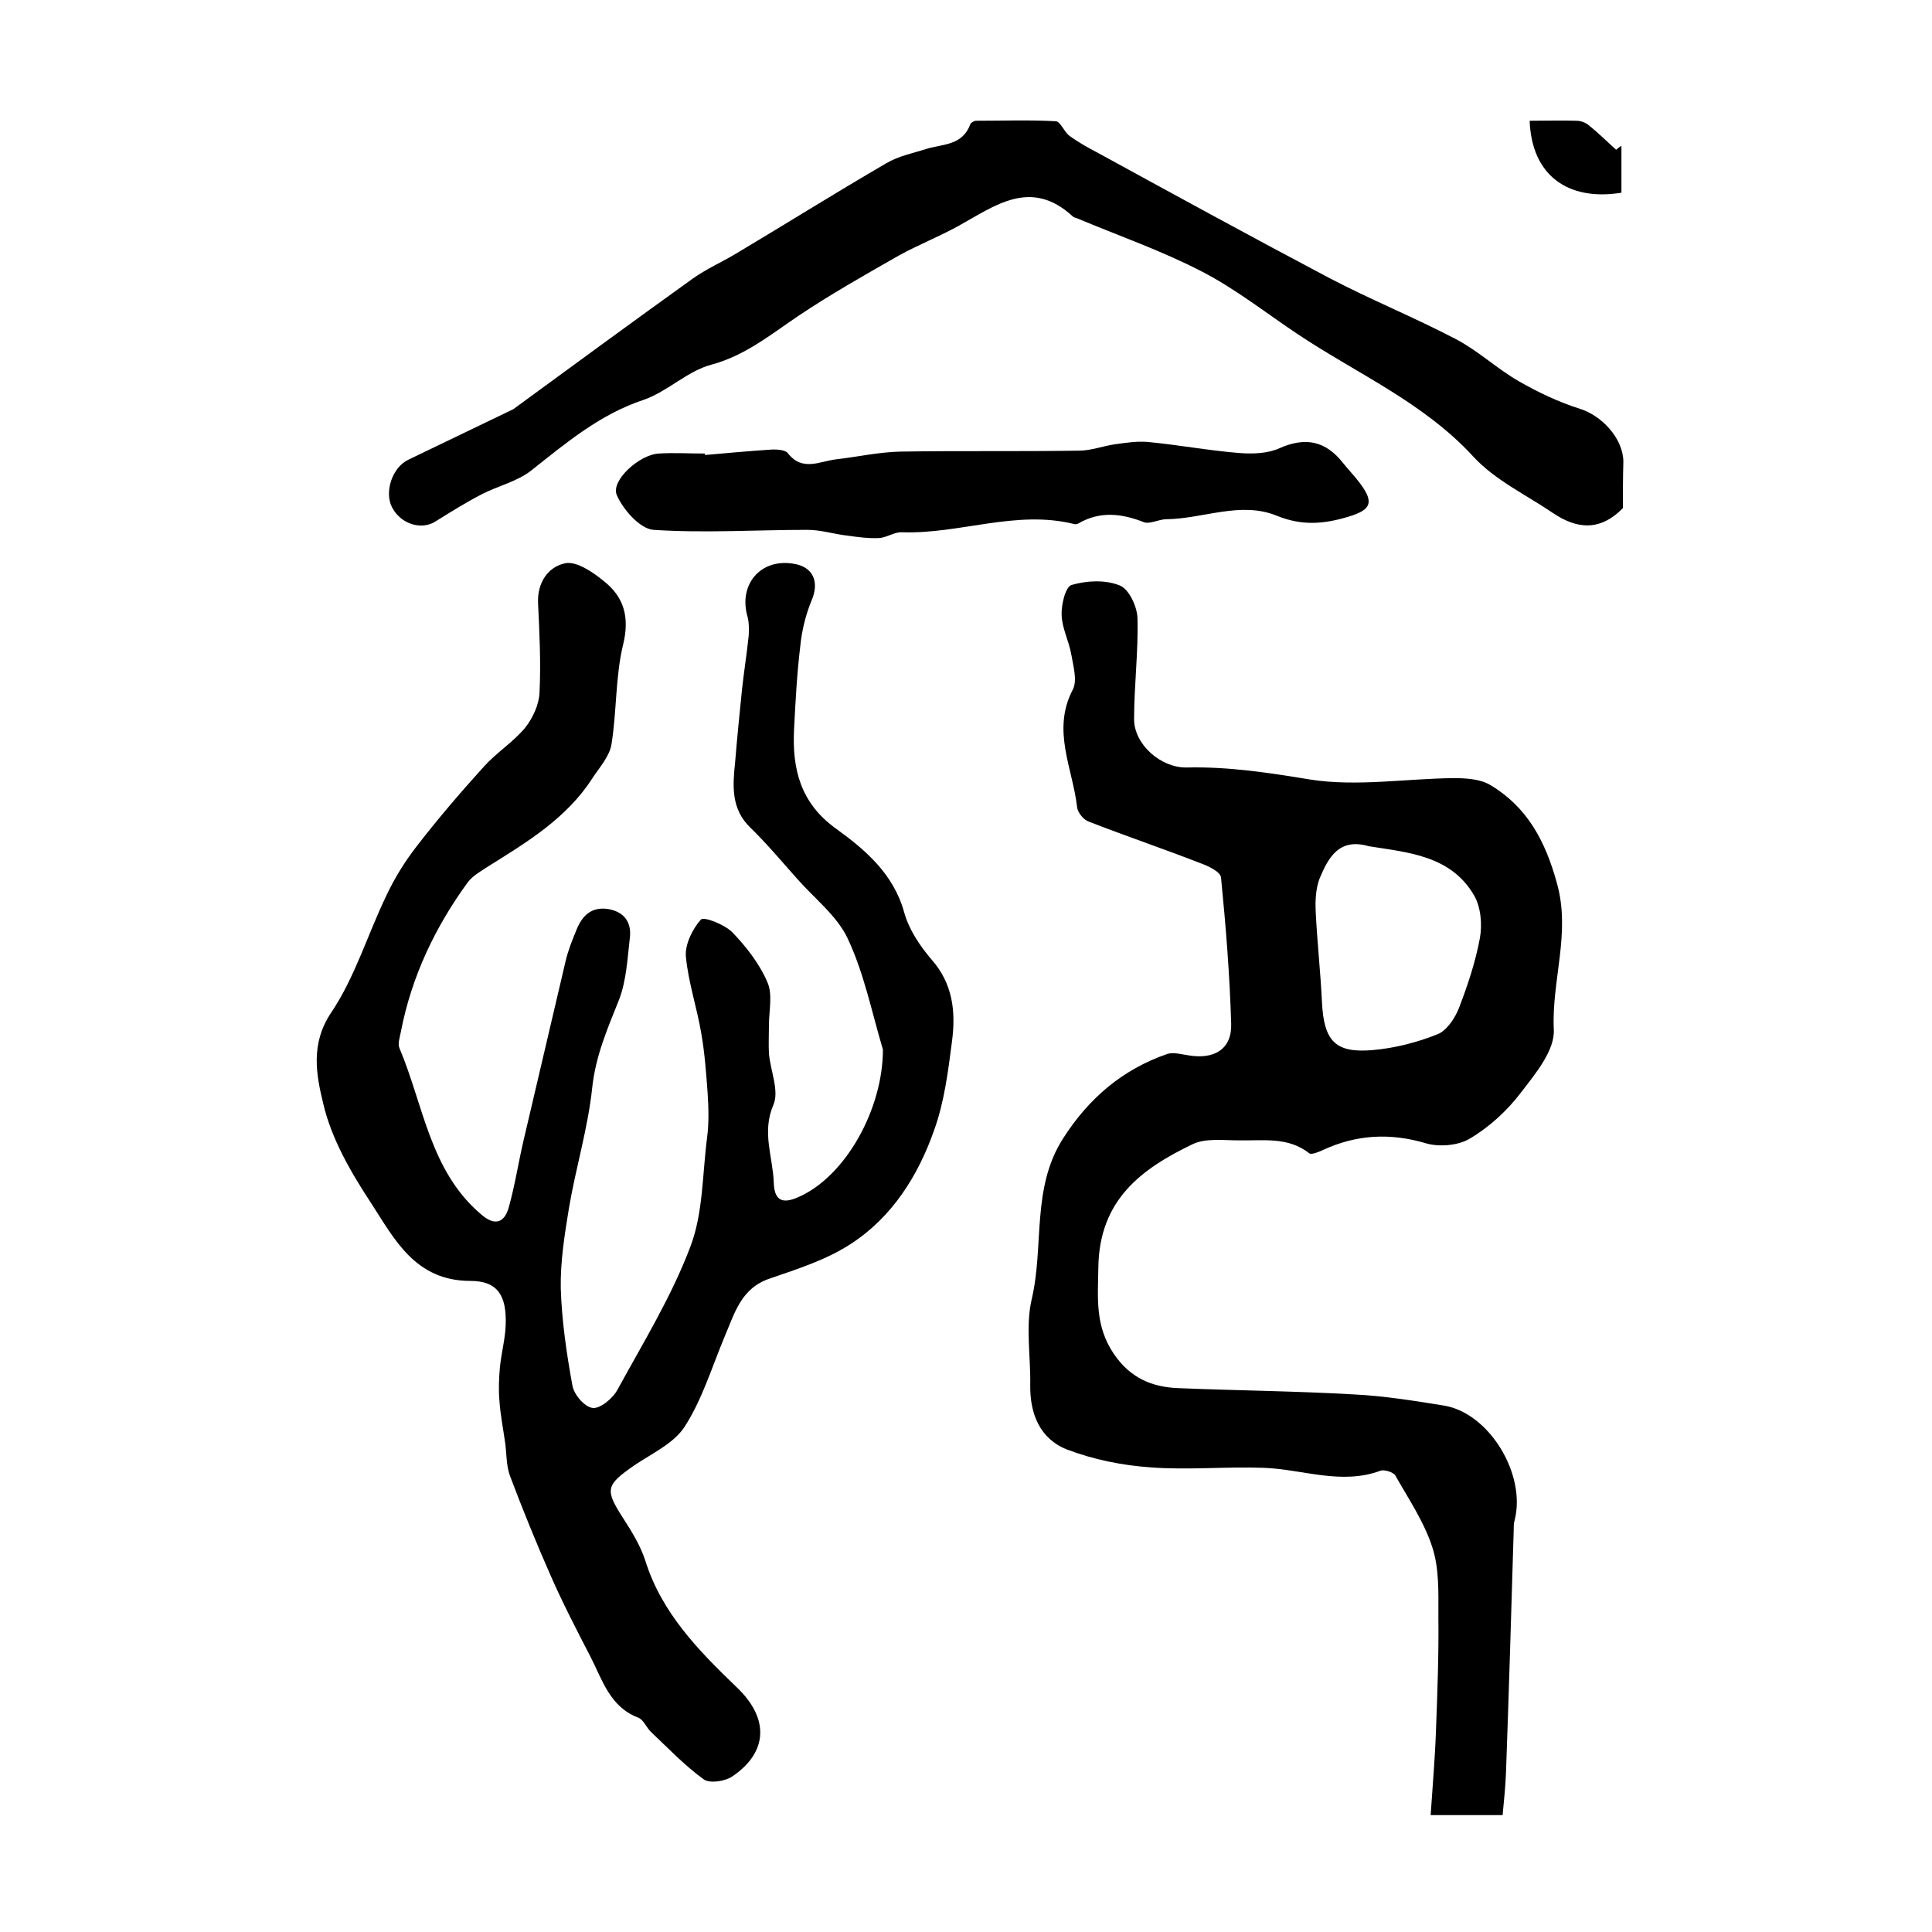
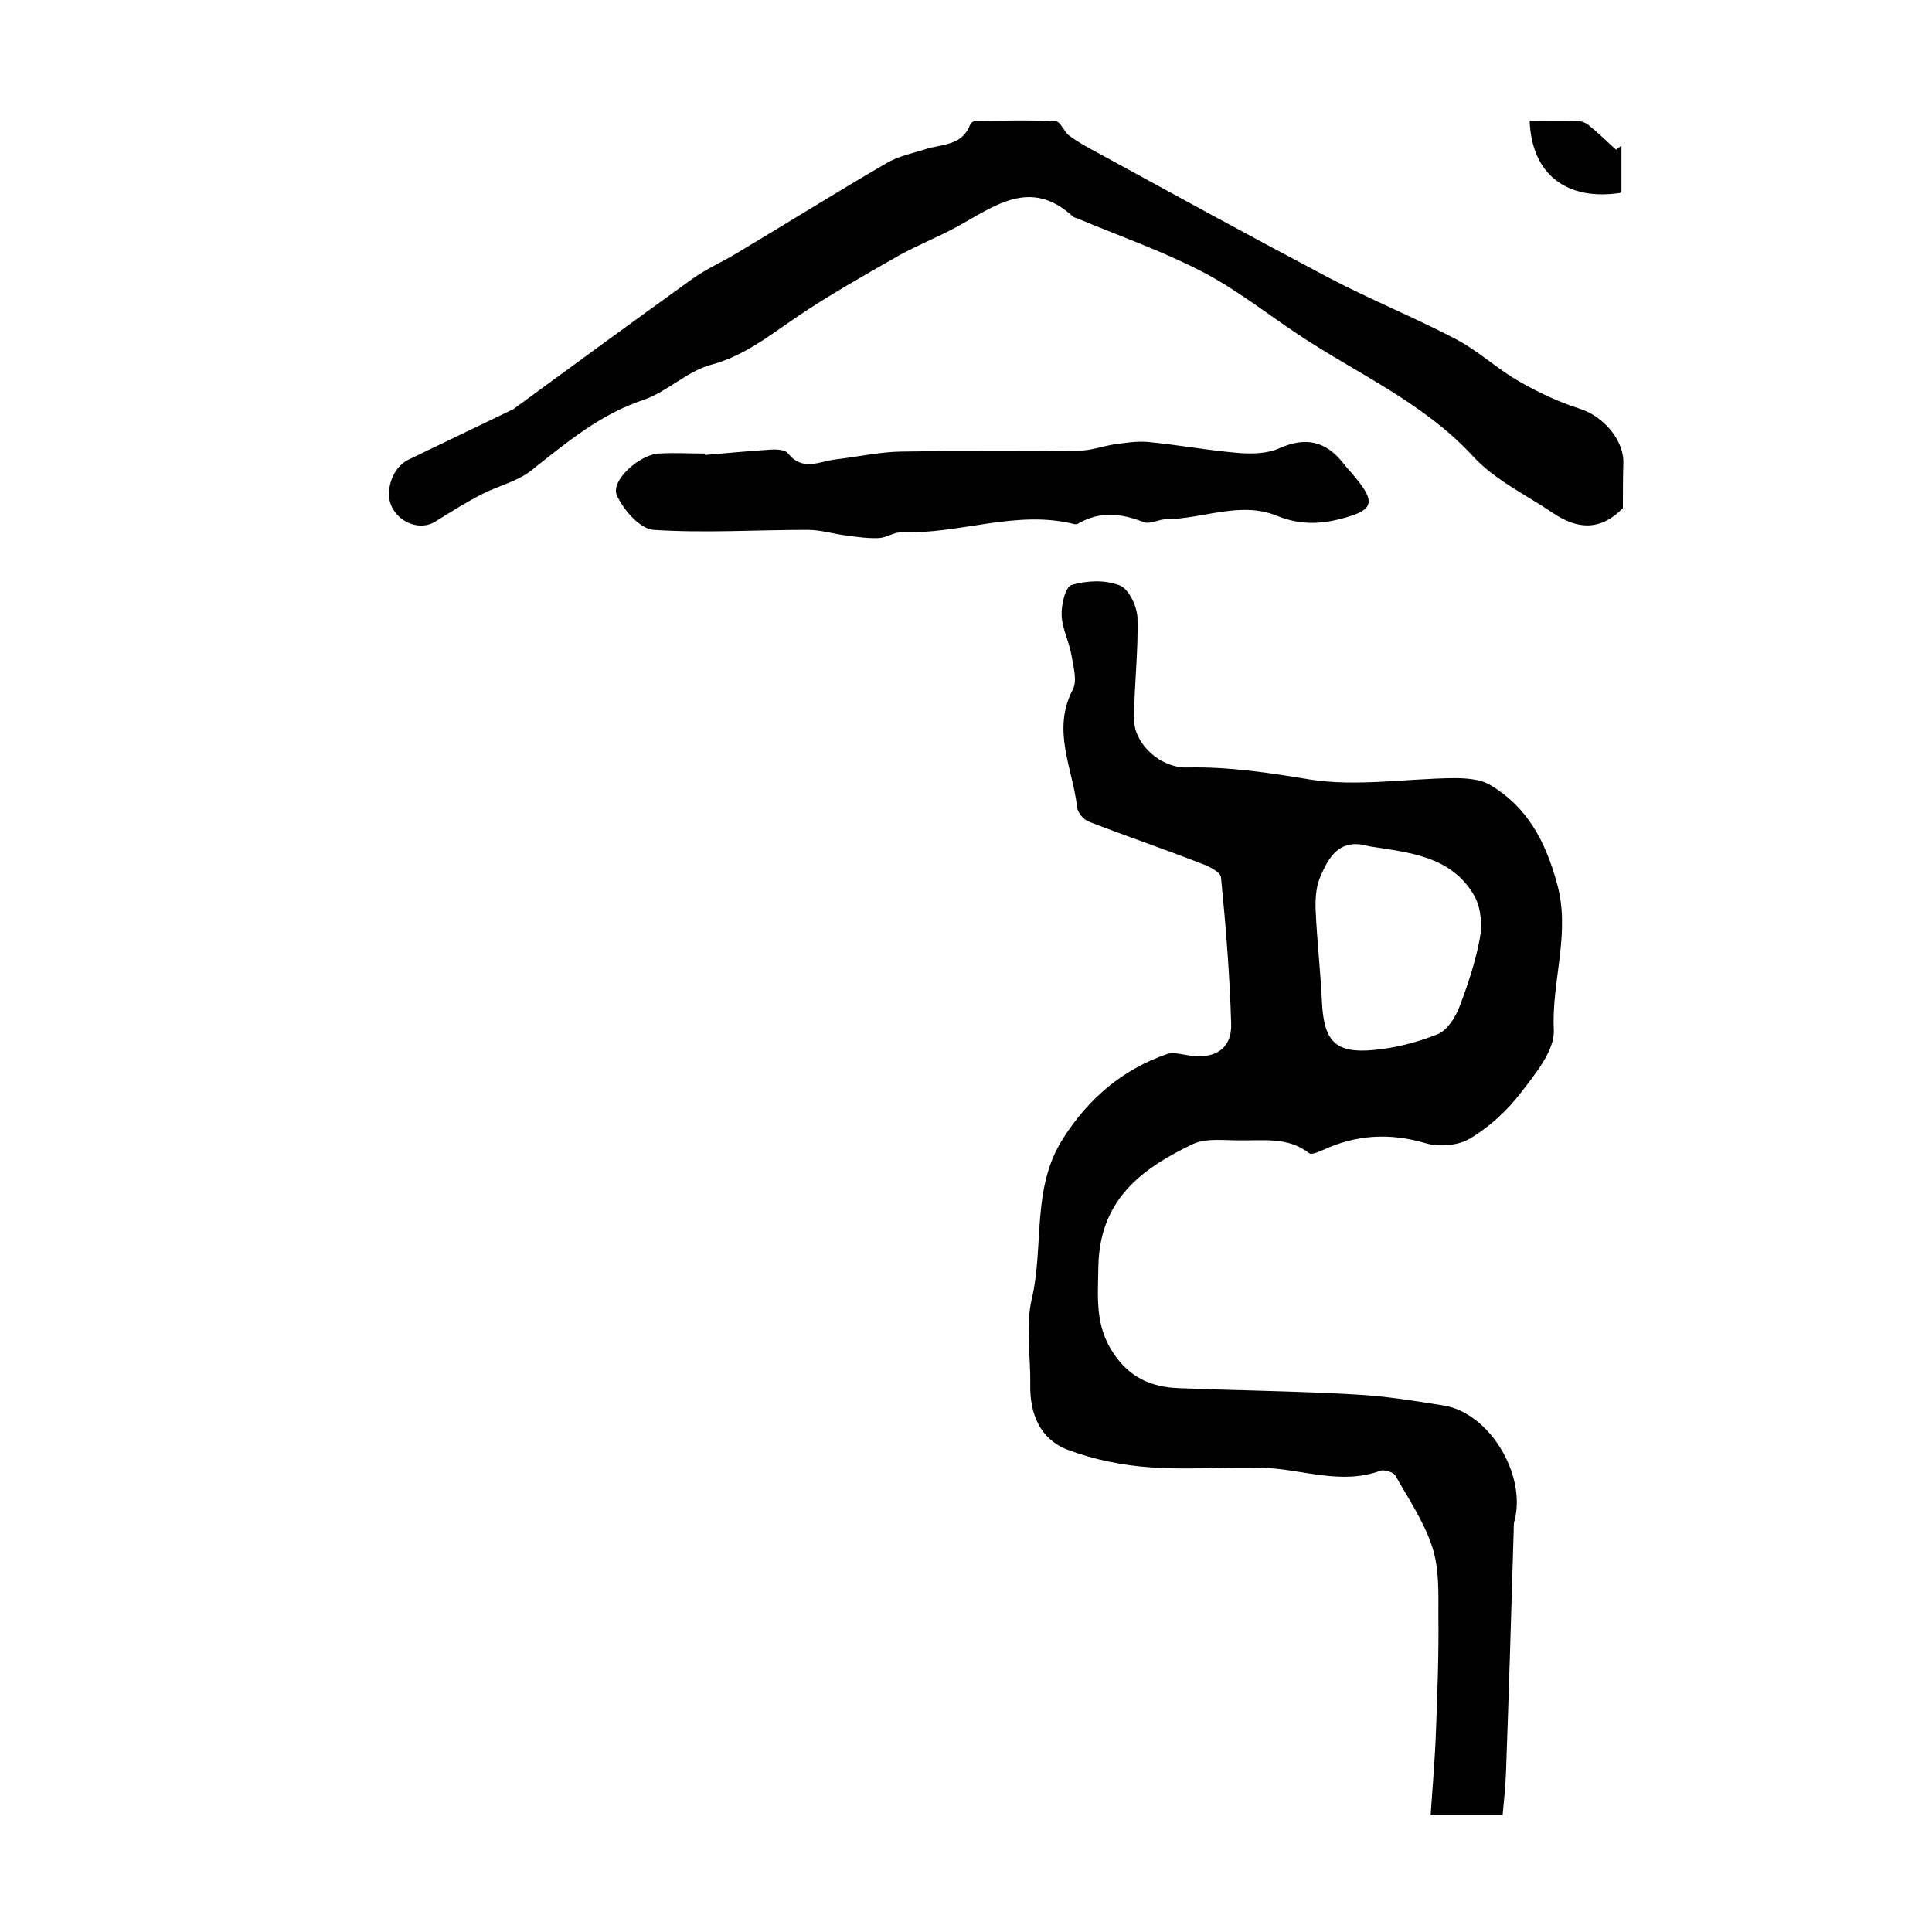
<svg xmlns="http://www.w3.org/2000/svg" version="1.1" id="图层_1" x="0px" y="0px" viewBox="0 0 400 400" style="enable-background:new 0 0 400 400;" xml:space="preserve">
  <style type="text/css">
	.st0{fill:#FFFFFF;}
</style>
  <g>
-     <path d="M182.8,217.3c-2.3-7.7-3.9-15.8-7.3-23c-2.2-4.7-6.9-8.3-10.5-12.4c-3.2-3.6-6.3-7.3-9.7-10.6c-4-3.9-3.6-8.7-3.1-13.5   c0.4-4.9,0.9-9.9,1.4-14.8c0.4-3.8,1-7.5,1.4-11.3c0.1-1.3,0.1-2.6-0.2-3.9c-2-6.7,2.6-12.2,9.4-11.1c4.2,0.6,5.5,3.8,3.8,7.7   c-1.2,2.9-2,6.2-2.3,9.3c-0.7,5.7-1,11.5-1.3,17.3c-0.4,8.2,1.3,15.2,8.6,20.5c6.1,4.4,12,9.4,14.2,17.4c1,3.6,3.3,7,5.7,9.8   c4.4,5,5,10.8,4.2,16.9c-0.8,6.2-1.6,12.6-3.7,18.4c-3.3,9.4-8.7,18-17.2,23.5c-5,3.3-11,5.2-16.8,7.2c-6,2-7.3,7.2-9.4,12.1   c-2.6,6.2-4.6,12.9-8.2,18.5c-2.2,3.5-6.8,5.6-10.5,8.1c-5.9,4.1-6.1,5-2.3,10.9c1.8,2.8,3.6,5.7,4.6,8.8   c3.4,10.9,11.1,18.7,19,26.3c6.7,6.4,6.4,13.4-1,18.4c-1.5,1-4.6,1.5-5.9,0.6c-4-2.9-7.4-6.5-11-9.9c-0.9-0.9-1.5-2.5-2.6-2.9   c-5.8-2.2-7.4-7.8-9.8-12.5c-2.9-5.6-5.8-11.2-8.3-16.9c-3-6.8-5.8-13.7-8.4-20.6c-0.8-2.1-0.7-4.6-1-6.8c-0.4-2.9-1-5.8-1.2-8.8   c-0.2-2.3-0.1-4.6,0.1-6.9c0.3-3,1.1-5.9,1.2-8.8c0.2-6-1.6-9.1-7.3-9.1c-11.4,0-15.7-8.6-20.5-16c-4.2-6.4-8.3-13.4-10-20.8   c-1.4-5.8-2.7-12.3,1.7-18.8c4.9-7.3,7.5-16.1,11.4-24.2c1.7-3.6,3.8-7,6.2-10.1c4.4-5.7,9.1-11.2,14-16.6c2.6-2.9,6-5,8.5-8   c1.6-2,2.9-4.8,3-7.3c0.3-6.1,0-12.3-0.3-18.5c-0.2-4.3,2.1-7.6,5.7-8.3c2.3-0.4,5.6,1.8,7.9,3.7c4.2,3.3,5.4,7.5,4,13.2   c-1.6,6.6-1.3,13.8-2.4,20.6c-0.4,2.5-2.5,4.8-4,7.1c-5.3,8.2-13.4,13.1-21.4,18.1c-1.5,1-3.2,1.9-4.3,3.3   c-6.8,9.3-11.7,19.6-13.9,31c-0.2,1.1-0.7,2.5-0.3,3.4c5,11.8,6.3,25.5,17,34.5c2.8,2.4,4.7,1.6,5.6-1.4c1.3-4.6,2-9.3,3.1-14   c2.9-12.4,5.8-24.7,8.7-37.1c0.5-2.2,1.4-4.4,2.3-6.6c1.2-2.9,3.1-4.7,6.5-4.2c3.4,0.6,4.9,2.8,4.5,6c-0.5,4.3-0.7,8.7-2.2,12.7   c-2.4,6-4.9,11.7-5.6,18.4c-0.9,8.4-3.4,16.5-4.8,24.8c-0.9,5.5-1.8,11.1-1.7,16.6c0.2,6.7,1.2,13.5,2.4,20.1   c0.3,1.9,2.5,4.5,4.2,4.7c1.5,0.2,4.1-1.9,5.1-3.7c5.3-9.7,11.2-19.3,15.1-29.6c2.7-7,2.5-15.1,3.5-22.7c0.4-3.1,0.3-6.2,0.1-9.3   c-0.3-4.1-0.6-8.2-1.3-12.2c-0.9-5.4-2.7-10.6-3.2-16c-0.2-2.5,1.4-5.7,3.1-7.6c0.6-0.7,4.9,1,6.5,2.6c2.9,3,5.7,6.6,7.3,10.4   c1.1,2.5,0.3,5.9,0.3,8.9c0,1.9-0.1,3.9,0,5.8c0.3,3.6,2.2,7.8,0.9,10.7c-2.4,5.6-0.1,10.7,0.1,16c0.1,3.7,1.7,4.6,5.2,3   C175.1,243.5,182.8,229.6,182.8,217.3z" />
    <path d="M311.1,375.8c-4.8,0-9.3,0-14.9,0c0.4-6,0.9-11.7,1.1-17.4c0.3-8,0.6-15.9,0.5-23.9c0-4.8,0.2-9.8-1.3-14.3   c-1.7-5.2-4.9-9.9-7.6-14.7c-0.4-0.7-2.3-1.3-3.1-1c-8.1,3-16.1-0.3-24.1-0.6c-7.8-0.3-15.7,0.5-23.5-0.1   c-5.8-0.4-11.8-1.6-17.3-3.7c-5.6-2.2-7.7-7.4-7.6-13.4c0.1-5.9-1-12.1,0.3-17.7c2.6-11-0.1-23,6.5-33.3   c5.3-8.3,12.3-14.3,21.6-17.5c1.3-0.4,2.9,0.1,4.4,0.3c5.3,0.9,9-1.3,8.8-6.6c-0.3-10.1-1.1-20.1-2.1-30.2c-0.1-1.2-2.6-2.4-4.3-3   c-7.7-3-15.4-5.6-23.1-8.6c-1.1-0.4-2.3-1.9-2.4-3c-0.9-8-5.3-15.9-0.9-24.3c1-1.9,0.1-4.9-0.3-7.3c-0.5-2.8-1.9-5.4-2-8.1   c-0.1-2.2,0.8-6,2.1-6.3c3.1-0.9,6.9-1.1,9.9,0.1c1.9,0.7,3.6,4.3,3.7,6.7c0.2,7-0.7,14-0.7,21c0,5.2,5.5,10.1,10.9,10   c8.7-0.2,17.1,1.1,25.6,2.5c9.6,1.5,19.8-0.2,29.7-0.3c2.5,0,5.5,0.2,7.5,1.4c7.6,4.5,11.4,11.5,13.8,20.2   c3,10.4-1.1,20.3-0.6,30.5c0.2,4.3-3.8,9.1-6.8,13c-2.9,3.8-6.6,7.2-10.7,9.6c-2.4,1.4-6.3,1.7-9,0.9c-7.4-2.2-14.4-1.8-21.3,1.4   c-0.9,0.4-2.3,1-2.8,0.7c-4.4-3.5-9.6-2.6-14.6-2.7c-3.2,0-6.9-0.5-9.6,0.8c-10.6,5.1-19.3,11.5-19.5,25.5   c-0.1,6.5-0.7,12.1,3.2,17.9c3.4,5,7.9,6.9,13.4,7.1c12.1,0.5,24.2,0.6,36.3,1.3c6.2,0.3,12.4,1.3,18.6,2.3   c9.4,1.5,17.1,14.2,14.7,23.7c-0.2,0.6-0.2,1.3-0.2,2c-0.5,16.8-1,33.6-1.6,50.3C311.7,369.7,311.4,372.7,311.1,375.8z    M283.4,175.2c-6.2-1.8-8.4,2.4-10.2,6.7c-0.8,2.1-0.9,4.6-0.8,6.8c0.3,6.3,1,12.5,1.3,18.8c0.4,8.1,2.8,10.6,10.6,9.9   c4.5-0.4,9.2-1.6,13.4-3.3c1.9-0.8,3.6-3.4,4.4-5.5c1.8-4.7,3.4-9.5,4.3-14.4c0.5-2.8,0.2-6.4-1.2-8.8   C300.4,177.1,291.5,176.5,283.4,175.2z" />
    <path d="M336,105.2c-4.8,4.9-9.6,4.3-14.5,1c-5.6-3.8-12-6.8-16.5-11.7c-10.3-11.2-24-17.1-36.3-25.3c-6.6-4.4-12.9-9.4-19.9-13   c-8.3-4.3-17.2-7.4-25.8-11c-0.3-0.1-0.7-0.2-0.9-0.4c-8.7-8-16.1-2.2-23.7,2c-4,2.2-8.3,3.9-12.3,6.1c-7,4-14.1,8-20.8,12.5   c-5.8,3.9-11,8.2-18,10.1c-5,1.3-9.1,5.6-14.1,7.3c-9,3-16,8.9-23.2,14.6c-2.9,2.3-6.9,3.2-10.2,4.9c-3.3,1.7-6.5,3.7-9.7,5.7   c-2.9,1.8-7.1,0.5-8.9-2.9c-1.7-3.2,0-8.3,3.3-9.9c7.1-3.4,14.3-6.9,21.4-10.3c0.1-0.1,0.3-0.1,0.4-0.2c12.3-9,24.7-18.1,37.1-27   c2.8-2,6-3.4,9-5.2c10.4-6.2,20.6-12.6,31.1-18.7c2.5-1.5,5.6-2.1,8.4-3c3.4-1,7.4-0.7,9-5.1c0.1-0.3,0.8-0.7,1.2-0.7   c5.5,0,11-0.2,16.5,0.1c1,0.1,1.7,2.2,2.8,3c1.9,1.4,3.9,2.5,6,3.6c15.9,8.7,31.8,17.4,47.9,25.9c8.6,4.5,17.5,8.1,26.1,12.6   c4.6,2.4,8.5,6.1,13,8.7c4,2.3,8.2,4.3,12.6,5.7c4.6,1.4,9,6.1,9.1,10.9C336,99,336,102.3,336,105.2z" />
    <path d="M146,94.2c4.5-0.4,8.9-0.8,13.4-1.1c1.3-0.1,3.1,0,3.7,0.7c3,3.9,6.6,1.7,10,1.3c4.4-0.5,8.8-1.5,13.3-1.6   c12.3-0.2,24.6,0,37-0.2c2.4,0,4.8-0.9,7.3-1.3c2.3-0.3,4.6-0.7,6.9-0.5c6.4,0.6,12.7,1.8,19.1,2.3c2.7,0.2,5.8,0.1,8.2-1   c5.4-2.4,9.6-1.5,13.2,3.1c1.1,1.4,2.4,2.7,3.5,4.2c3,4,2.2,5.5-2.5,6.9c-5,1.5-9.5,1.9-14.7-0.2c-7.5-3.1-15.2,0.6-22.9,0.7   c-1.6,0-3.5,1.1-4.7,0.6c-4.6-1.8-9-2.3-13.4,0.2c-0.3,0.2-0.7,0.3-1,0.2c-12-3-23.7,2.1-35.6,1.7c-1.6-0.1-3.2,1.1-4.8,1.2   c-2.2,0.1-4.4-0.2-6.5-0.5c-2.8-0.3-5.5-1.2-8.3-1.2c-10.6,0-21.3,0.7-31.9,0c-2.8-0.2-6.3-4.2-7.6-7.2c-1.3-3,4.7-8.4,8.7-8.6   c3.1-0.2,6.3,0,9.5,0C145.9,94,146,94.1,146,94.2z" />
    <path d="M316.7,25c3.5,0,6.6-0.1,9.7,0c0.9,0,1.9,0.4,2.5,0.9c2,1.6,3.8,3.4,5.7,5.1c0.4-0.3,0.7-0.6,1.1-0.8c0,3.2,0,6.5,0,9.7   C324.5,41.7,317.1,36.2,316.7,25z" />
  </g>
</svg>